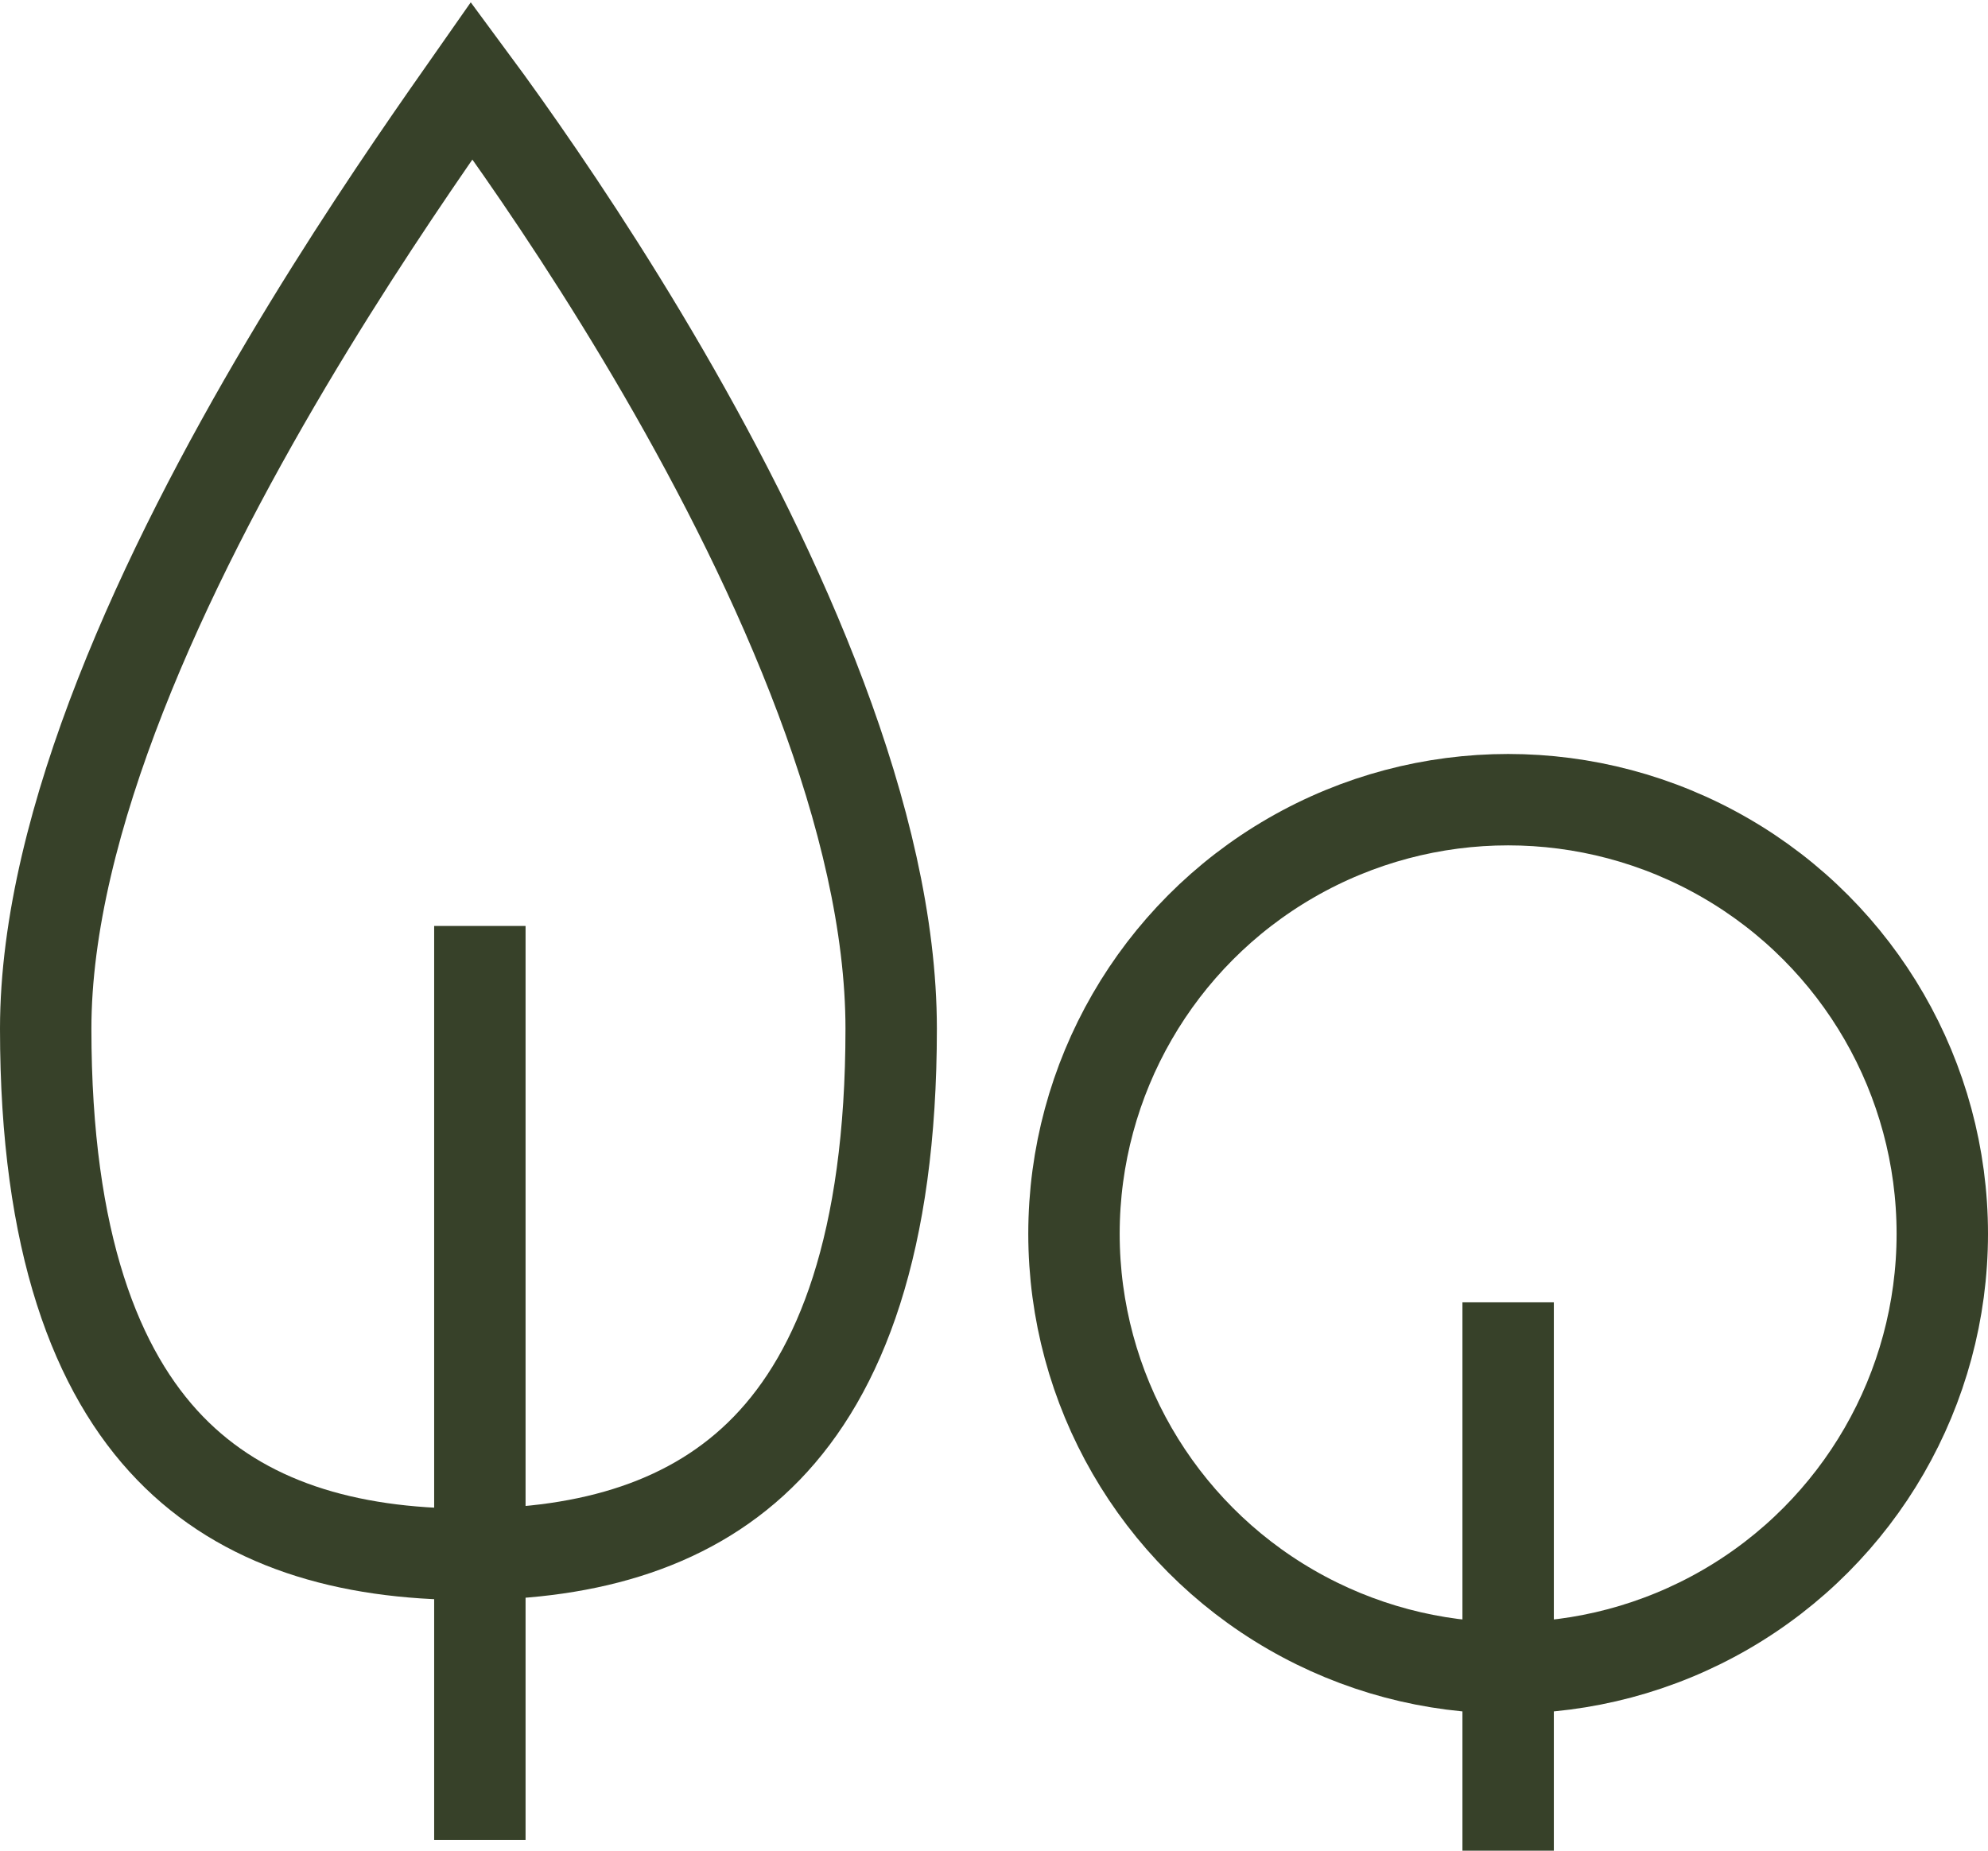
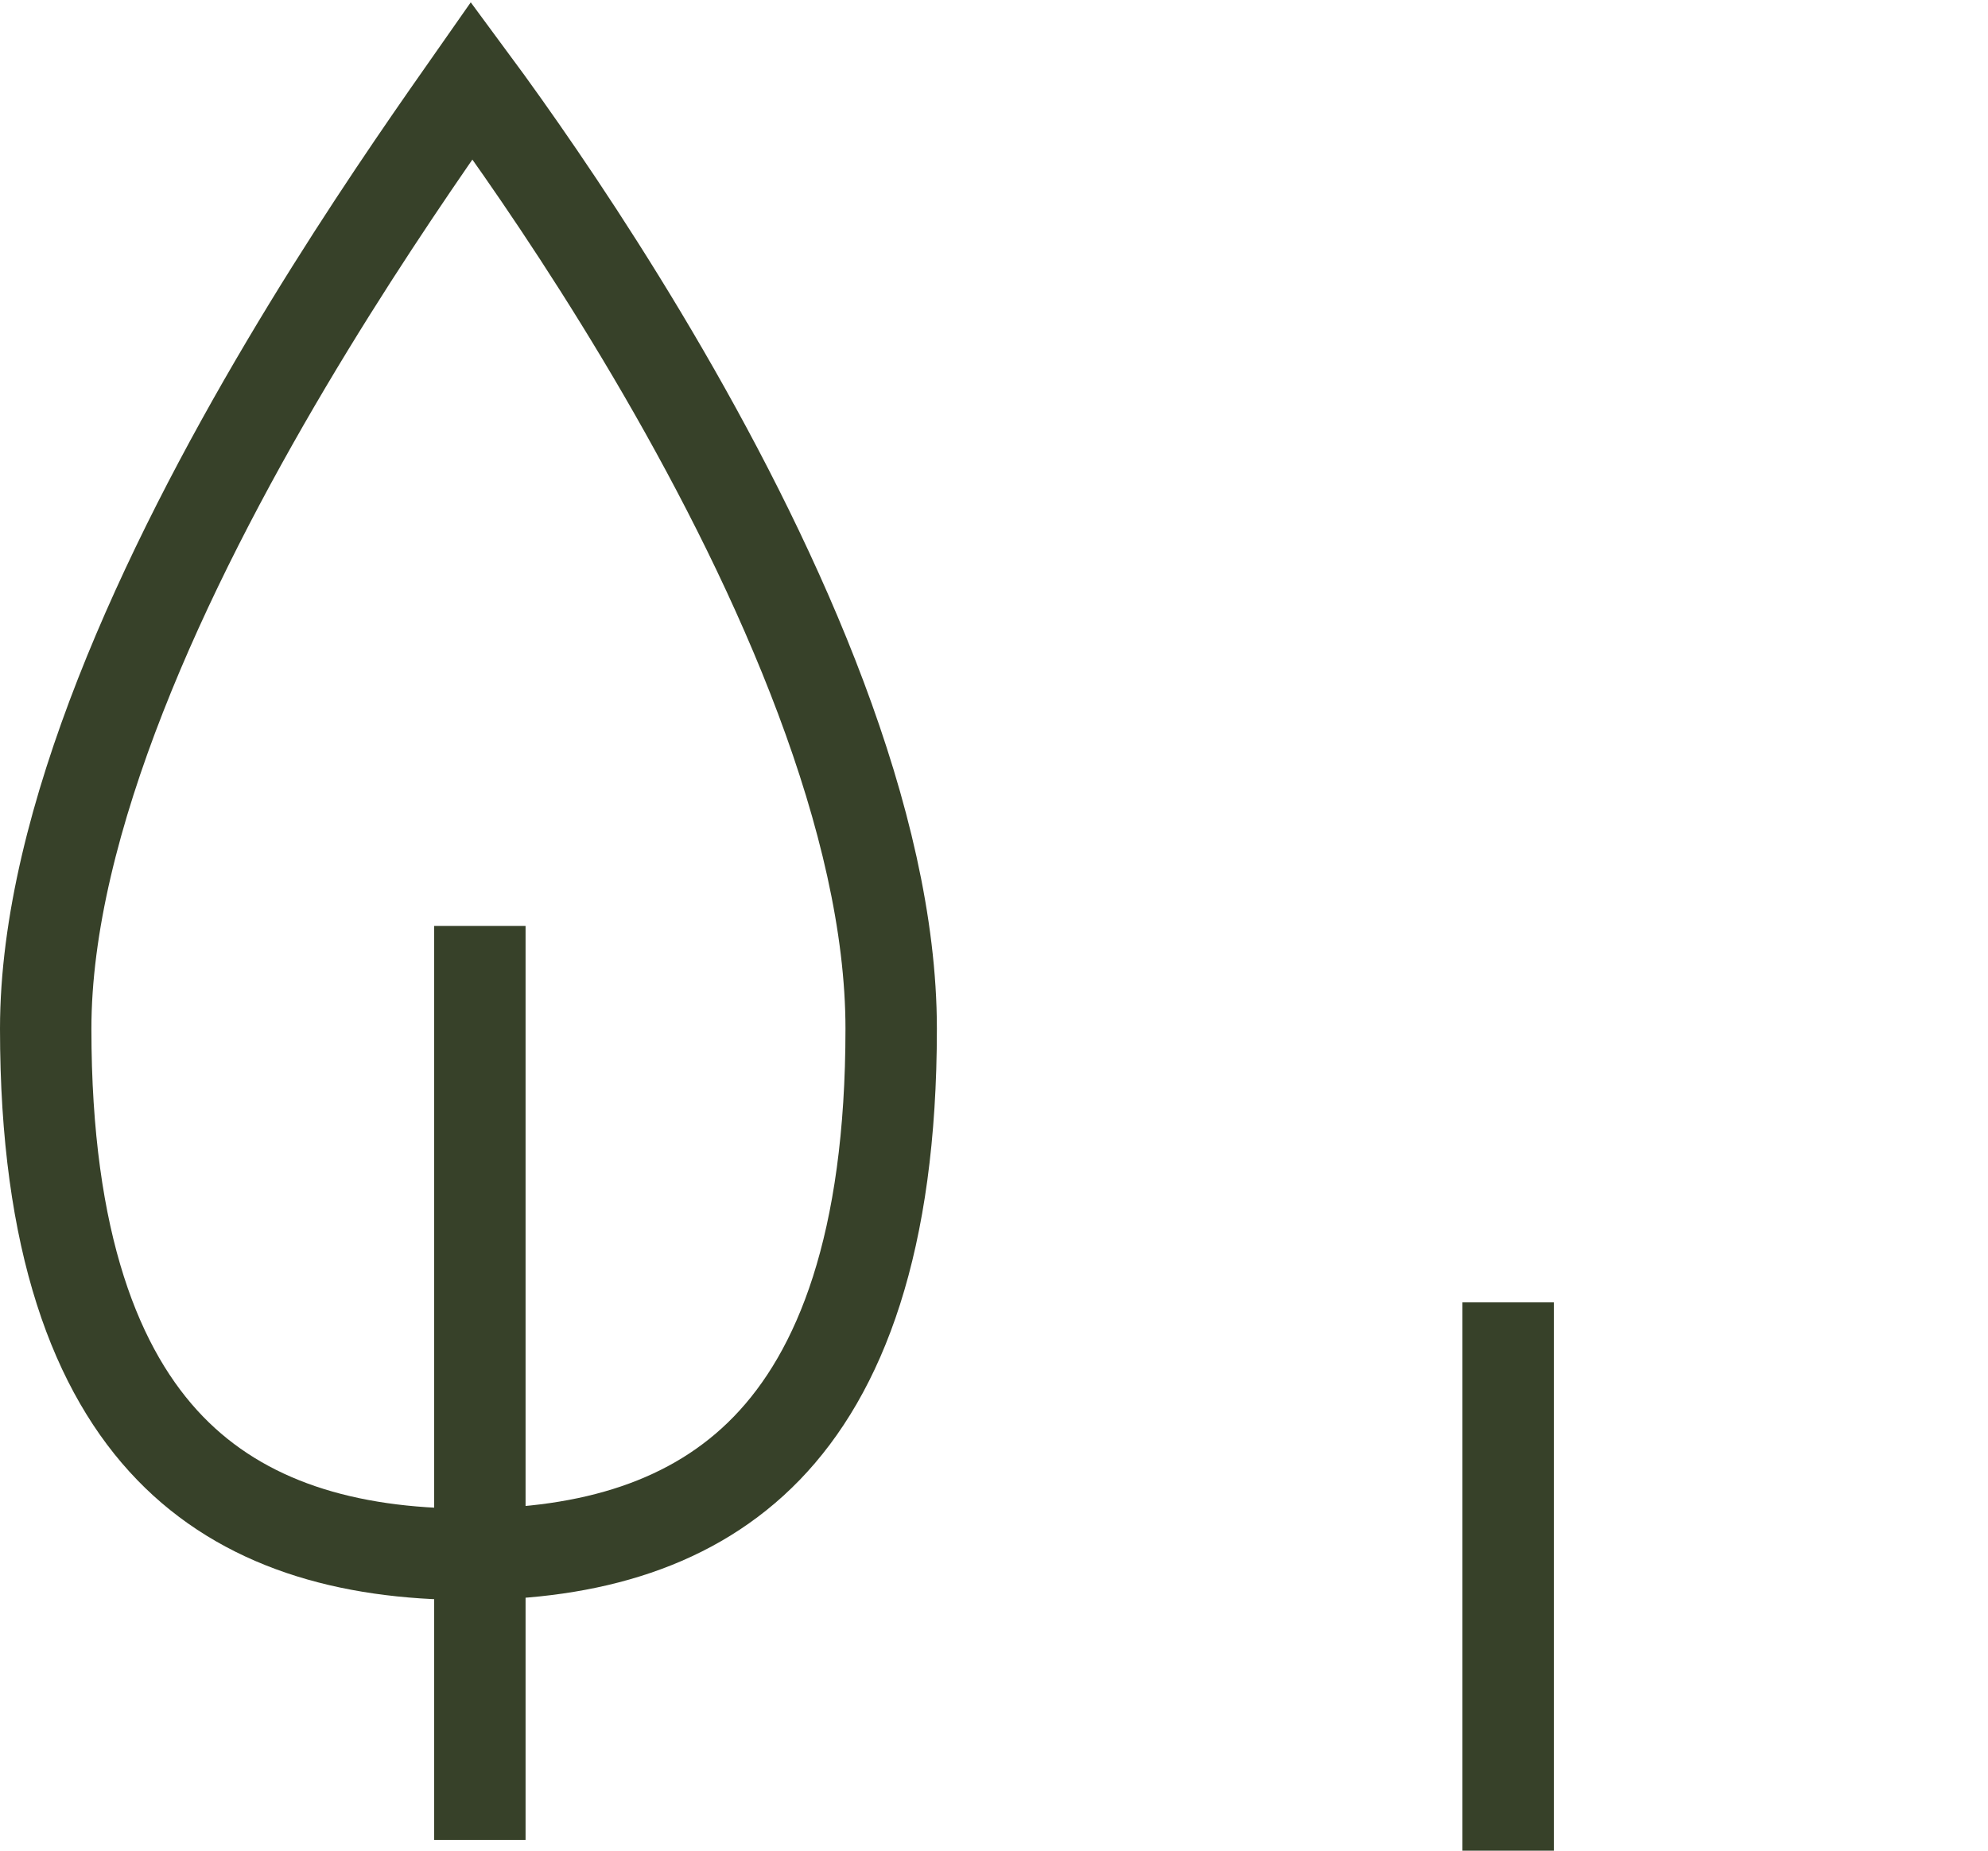
<svg xmlns="http://www.w3.org/2000/svg" width="87" height="81" viewBox="0 0 87 81" fill="none">
  <path d="M66 81V57" stroke="#374129" stroke-width="4" />
-   <circle cx="66" cy="54" r="19" stroke="#374129" stroke-width="4" />
  <path d="M21 80.527V40.527" stroke="#374129" stroke-width="4" />
  <path d="M20.645 3.525C21.062 4.089 21.542 4.751 22.072 5.498C23.968 8.17 26.496 11.931 29.02 16.282C34.125 25.081 39 35.932 39 45.027C39 54.41 36.77 60.066 33.558 63.385C30.36 66.69 25.849 68.027 20.5 68.027C15.15 68.027 10.64 66.69 7.442 63.385C4.23 60.066 2 54.41 2 45.027C2 35.957 7.226 24.874 12.533 15.924C15.154 11.504 17.732 7.705 19.572 5.061C19.96 4.503 20.322 3.986 20.645 3.525Z" stroke="#374129" stroke-width="4" />
</svg>